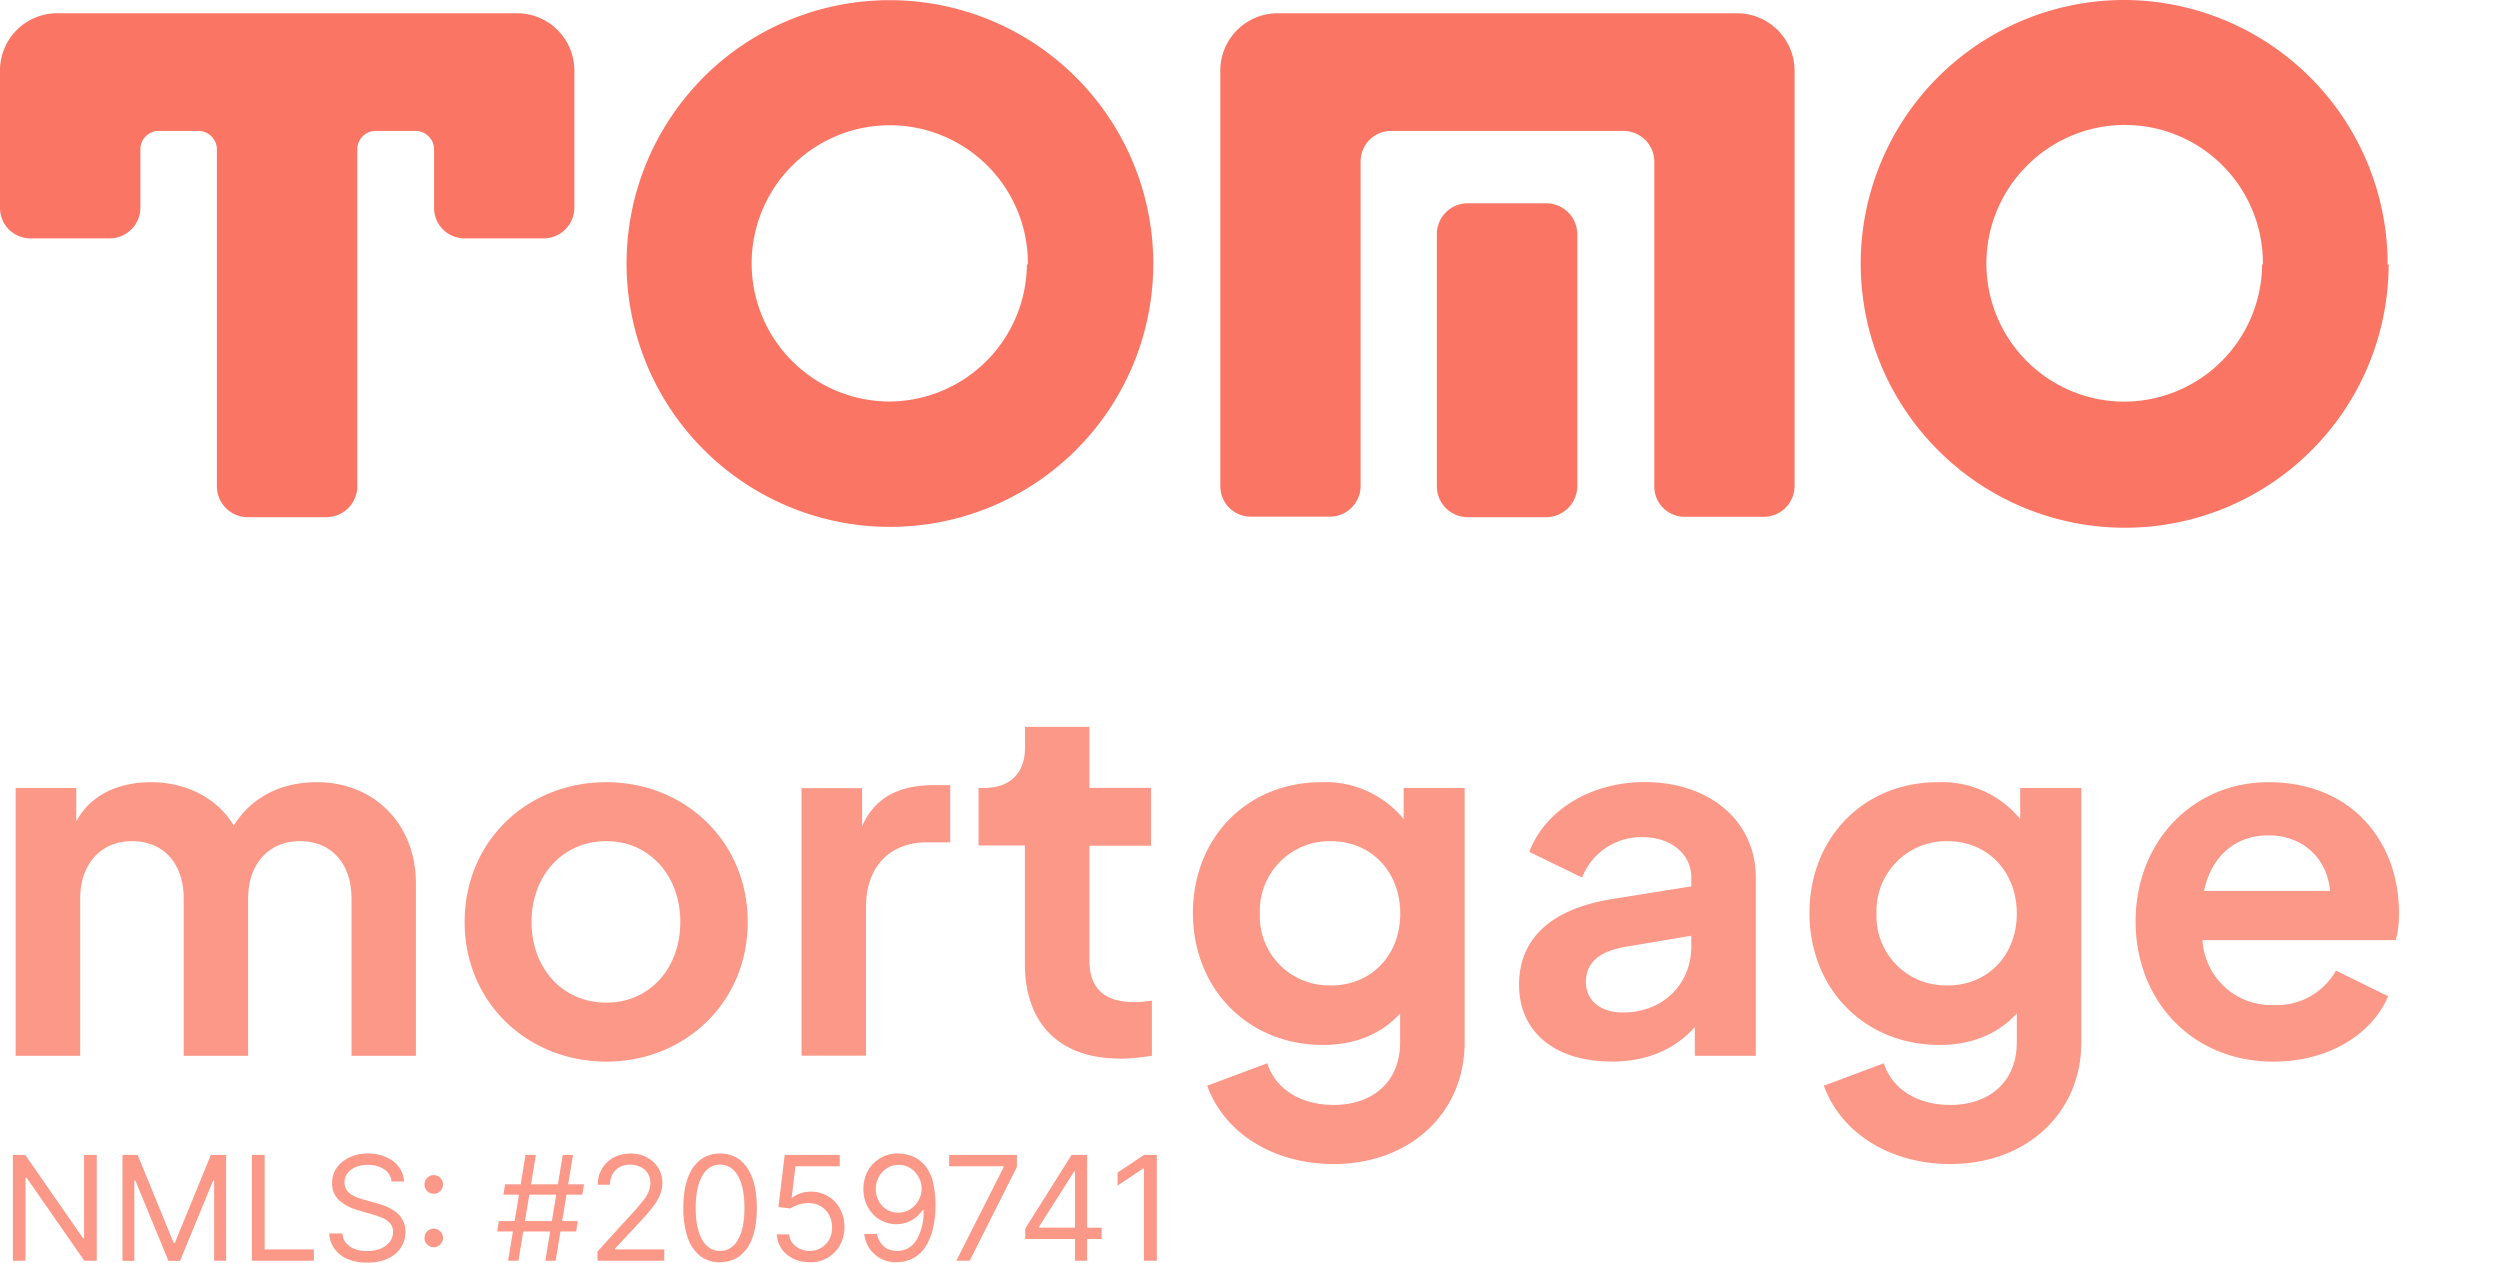
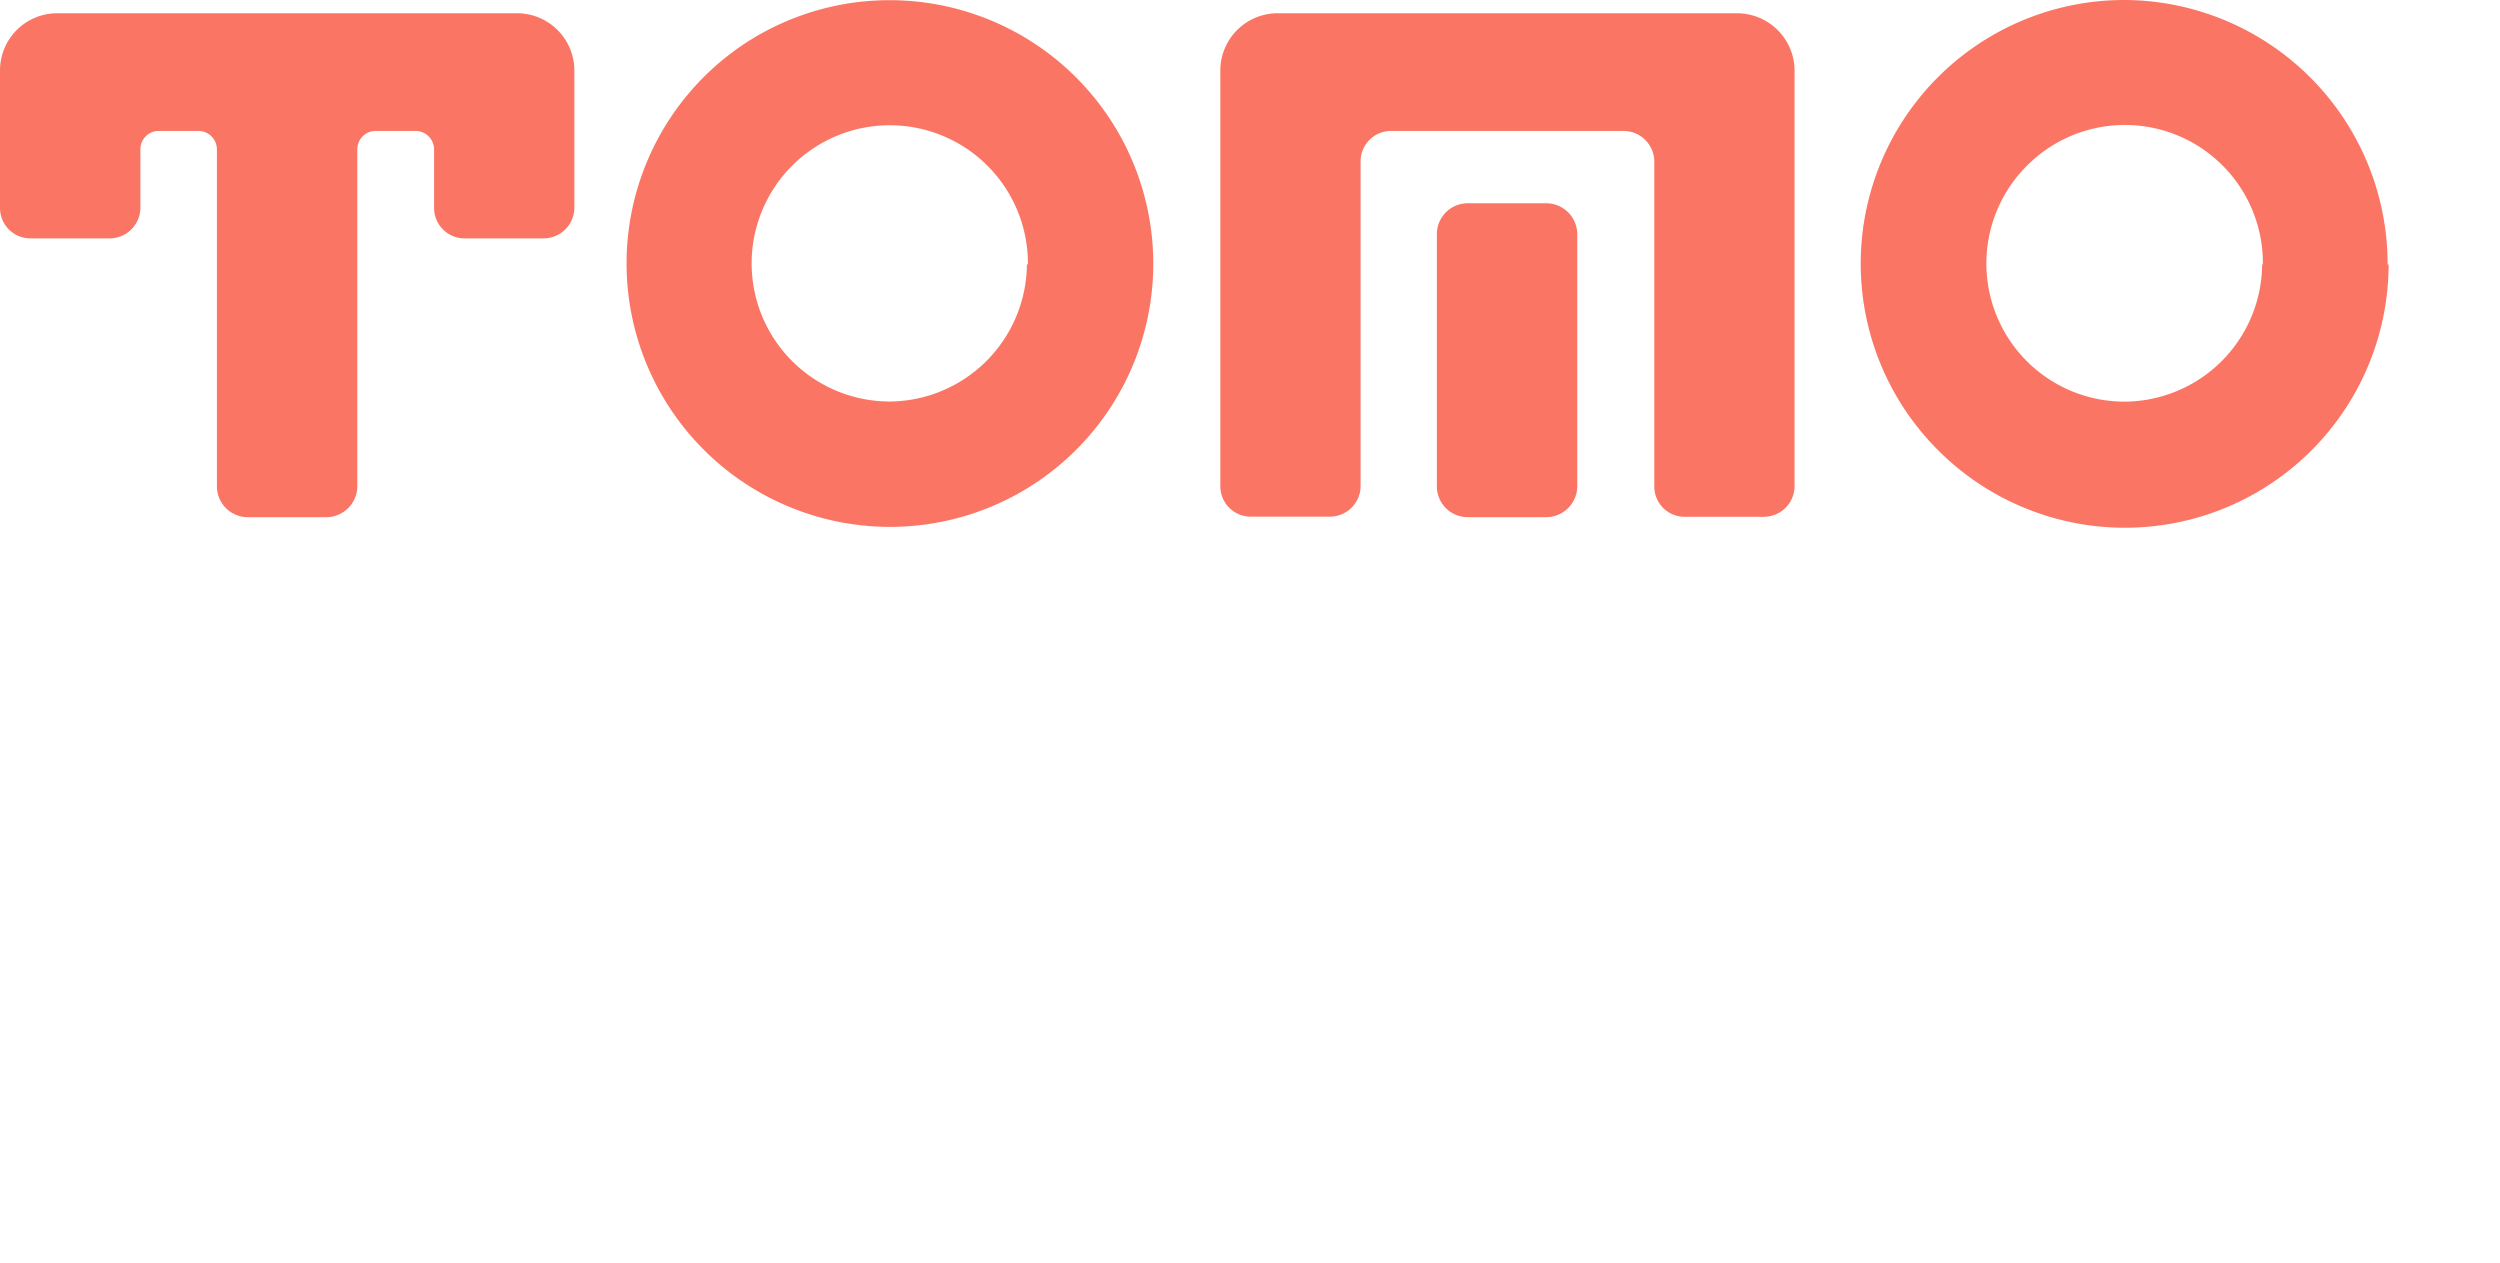
<svg xmlns="http://www.w3.org/2000/svg" width="198" height="100" viewBox="0 0 198 100" fill="none">
  <path d="M45.49 5.58v10.86a2.44 2.44 0 0 1-2.44 2.44h-6.27a2.41 2.41 0 0 1-2.4-2.44v-4.6a1.47 1.47 0 0 0-1.48-1.47h-3.15a1.45 1.45 0 0 0-1.45 1.48v26.67a2.46 2.46 0 0 1-2.44 2.44h-6.24a2.44 2.44 0 0 1-2.44-2.44V11.85a1.47 1.47 0 0 0-1.47-1.48h-3.15a1.45 1.45 0 0 0-1.44 1.48v4.59a2.44 2.44 0 0 1-2.44 2.44H2.44A2.41 2.41 0 0 1 0 16.44V5.58a4.53 4.53 0 0 1 4.54-4.53h36.38a4.54 4.54 0 0 1 4.57 4.53Zm76.99 10.52h-6.24a2.44 2.44 0 0 0-2.44 2.44v19.98a2.44 2.44 0 0 0 2.44 2.44h6.24a2.47 2.47 0 0 0 2.44-2.44V18.54a2.46 2.46 0 0 0-2.44-2.44Zm15.06-15.05h-36.36a4.54 4.54 0 0 0-4.53 4.53v32.94a2.41 2.41 0 0 0 2.43 2.4h6.24a2.44 2.44 0 0 0 2.44-2.4v-25.7a2.41 2.41 0 0 1 2.44-2.45h18.38a2.44 2.44 0 0 1 2.44 2.44v25.7a2.4 2.4 0 0 0 2.4 2.42h6.27a2.44 2.44 0 0 0 2.44-2.41V5.58a4.56 4.56 0 0 0-4.6-4.53Zm-46.2 19.84a20.85 20.85 0 0 1-24.96 20.43 20.87 20.87 0 0 1-7.5-37.8A20.88 20.88 0 0 1 91.34 21v-.11Zm-9.93 0A10.94 10.94 0 1 0 70.47 31.8 10.95 10.95 0 0 0 81.33 21l.08-.11Zm107.77 0a20.89 20.89 0 0 1-35.68 14.77A20.88 20.88 0 0 1 168.28 0a20.93 20.93 0 0 1 20.82 21l.08-.11Zm-9.96 0a10.93 10.93 0 0 0-18.67-7.78 10.94 10.94 0 0 0 7.73 18.7A10.95 10.95 0 0 0 179.16 21l.06-.12Z" fill="#FB7564" />
-   <path d="M1.24 83.62h5.11V71.18c0-2.76 1.64-4.56 4.1-4.56 2.5 0 4.1 1.76 4.1 4.56v12.44h5.1V71.18c0-2.76 1.64-4.56 4.1-4.56 2.49 0 4.09 1.76 4.09 4.56v12.44h5.1V69.97c0-4.75-3.35-8.02-7.83-8.02-2.8 0-5.15 1.13-6.6 3.43-1.24-2.1-3.7-3.43-6.54-3.43-2.65 0-4.84 1.05-5.93 3.11v-2.65h-4.8v21.2Zm46.79.46c6.16 0 11.19-4.63 11.19-11.06 0-6.4-4.99-11.07-11.2-11.07-6.27 0-11.22 4.67-11.22 11.07 0 6.39 4.99 11.06 11.23 11.06Zm0-4.67c-3.47 0-5.93-2.7-5.93-6.4 0-3.66 2.46-6.39 5.93-6.39 3.4 0 5.85 2.73 5.85 6.4 0 3.7-2.46 6.39-5.85 6.39Zm15.45 4.2h5.11v-11.8c0-3.24 1.95-5.1 4.84-5.1h1.83v-4.53h-1.25c-2.6 0-4.64.82-5.73 3.24v-3h-4.8v21.2Zm25.22.24c.78 0 1.8-.12 2.53-.23v-4.37c-.45.07-.9.11-1.36.12-2.5 0-3.59-1.17-3.59-3.32v-9.07h4.88V62.4h-4.88v-4.83h-5.1v1.64c0 2.07-1.22 3.2-3.28 3.2h-.4v4.55h3.67v9.36c0 4.75 2.73 7.52 7.53 7.52Zm16.93 8.34c6.05 0 10.37-4.05 10.37-9.63V62.41h-4.83v2.46a8 8 0 0 0-6.51-2.92c-5.9 0-10.18 4.4-10.18 10.36 0 5.97 4.33 10.45 10.3 10.45 2.53 0 4.63-.86 6.11-2.5v2.3c0 3.12-2.18 4.95-5.26 4.95-2.69 0-4.64-1.32-5.26-3.3l-4.76 1.78c1.36 3.74 5.22 6.2 10.02 6.2Zm-.23-14.15a5.47 5.47 0 0 1-5.62-5.69 5.52 5.52 0 0 1 5.62-5.73c3.2 0 5.5 2.42 5.5 5.73 0 3.32-2.3 5.7-5.5 5.7Zm22.2 6.04c2.8 0 4.99-.93 6.63-2.73v2.27h4.83V69.5c0-4.45-3.63-7.56-8.81-7.56-4.25 0-7.88 2.22-9.13 5.53l4.18 2.03a5.03 5.03 0 0 1 4.75-3.2c2.34 0 3.9 1.37 3.9 3.2v.7l-6.31 1.01c-5 .82-7.33 3.28-7.33 6.79 0 3.73 2.84 6.07 7.29 6.07Zm-2-6.27c0-1.52.98-2.42 3.01-2.8l5.34-.9v.85c0 2.93-2.18 5.23-5.42 5.23-1.71 0-2.92-.9-2.92-2.38Zm28.87 14.38c6.04 0 10.37-4.05 10.37-9.63V62.41H160v2.46a8 8 0 0 0-6.51-2.92c-5.89 0-10.18 4.4-10.18 10.36 0 5.97 4.33 10.45 10.3 10.45 2.53 0 4.64-.86 6.12-2.5v2.3c0 3.12-2.18 4.95-5.26 4.95-2.7 0-4.64-1.32-5.27-3.3l-4.75 1.78c1.36 3.74 5.22 6.2 10.02 6.2Zm-.24-14.15a5.47 5.47 0 0 1-5.61-5.69 5.52 5.52 0 0 1 5.61-5.73c3.2 0 5.5 2.42 5.5 5.73 0 3.32-2.3 5.7-5.5 5.7Zm25.83 6.04c4.33 0 7.8-2.14 9.08-5.18l-4.13-2.03a5.37 5.37 0 0 1-4.91 2.73 5.45 5.45 0 0 1-5.66-5.14h15.29c.2-.59.27-1.37.27-2.15 0-5.65-3.74-10.36-10.33-10.36-5.97 0-10.53 4.67-10.53 11.03 0 6.2 4.4 11.1 10.92 11.1Zm-.4-17.92c2.7 0 4.65 1.79 4.88 4.4h-9.98c.59-2.8 2.53-4.4 5.1-4.4ZM7.66 91.47v8.38h-.98L2.1 93.27h-.08v6.58H1.02v-8.38H2l4.58 6.6h.08v-6.6h1ZM9.7 91.47h1.2l2.85 6.96h.1l2.85-6.96h1.21v8.38h-.95V93.5h-.08l-2.62 6.36h-.92l-2.62-6.36h-.08v6.36H9.7v-8.38ZM19.95 99.85v-8.38h1.01v7.48h3.9v.9h-4.91ZM31.01 93.57a1.28 1.28 0 0 0-.6-.97 2.3 2.3 0 0 0-1.28-.34c-.37 0-.7.06-.97.18-.28.12-.5.29-.65.5a1.19 1.19 0 0 0-.07 1.29c.1.16.25.29.42.4a3 3 0 0 0 .53.25l.51.16.85.23c.22.06.46.14.73.24.27.1.53.24.77.41a1.91 1.91 0 0 1 .86 1.66c0 .45-.12.86-.36 1.23-.23.36-.57.65-1.03.87-.45.21-1 .32-1.64.32-.6 0-1.12-.1-1.56-.29a2.31 2.31 0 0 1-1.45-2.02h1.05c.02.32.13.58.32.79.18.2.42.36.7.46.3.1.6.14.94.14.39 0 .74-.06 1.05-.18.3-.13.55-.31.73-.54.18-.23.27-.5.27-.8 0-.28-.08-.5-.24-.68a1.71 1.71 0 0 0-.6-.42c-.26-.11-.54-.2-.83-.29l-1.03-.3a3.84 3.84 0 0 1-1.56-.8c-.38-.35-.57-.8-.57-1.37 0-.47.13-.88.38-1.23.26-.35.6-.62 1.03-.82.43-.2.92-.29 1.45-.29.54 0 1.02.1 1.44.3.42.18.76.44 1 .78.25.33.38.7.4 1.13H31ZM34.35 98.78a.7.7 0 0 1-.52-.22.7.7 0 0 1-.21-.52c0-.2.07-.37.21-.51a.7.7 0 0 1 .52-.22c.2 0 .38.07.52.22a.7.7 0 0 1 .22.51.76.76 0 0 1-.37.64.7.7 0 0 1-.37.1Zm0-4.24a.7.7 0 0 1-.52-.21.7.7 0 0 1-.21-.52c0-.2.07-.38.21-.52a.7.7 0 0 1 .52-.22c.2 0 .38.07.52.22a.7.7 0 0 1 .22.52.76.76 0 0 1-.37.64.7.7 0 0 1-.37.1ZM43.19 99.85l1.38-8.38h.81l-1.37 8.38h-.82Zm-3.81-2.32.13-.82h6.25l-.13.82h-6.25Zm.86 2.32 1.38-8.38h.82l-1.38 8.38h-.82Zm-.37-5.23.13-.82h6.25l-.13.82h-6.25ZM47.32 99.85v-.73l2.76-3.03c.33-.36.6-.66.8-.93.22-.26.37-.5.47-.74.1-.23.16-.48.16-.74a1.36 1.36 0 0 0-.79-1.26 1.86 1.86 0 0 0-.82-.18c-.32 0-.6.07-.84.2-.24.14-.42.32-.55.56-.13.23-.2.51-.2.83h-.96a2.36 2.36 0 0 1 1.26-2.16c.4-.2.84-.31 1.33-.31.49 0 .92.1 1.3.31.38.2.68.49.9.84.21.35.32.74.32 1.17 0 .31-.06.61-.17.9a4 4 0 0 1-.57.99c-.27.35-.65.79-1.13 1.3l-1.88 2.02v.06h3.9v.9h-5.3ZM57.03 99.97a2.5 2.5 0 0 1-1.58-.5 3.15 3.15 0 0 1-.99-1.47 6.98 6.98 0 0 1-.34-2.34c0-.9.11-1.67.34-2.32.23-.64.56-1.13 1-1.47.44-.34.96-.51 1.57-.51.61 0 1.13.17 1.57.51.43.34.77.83 1 1.47.23.65.34 1.42.34 2.32 0 .91-.11 1.7-.34 2.34a3.15 3.15 0 0 1-1 1.46c-.43.34-.95.5-1.57.5Zm0-.9c.61 0 1.09-.3 1.42-.89.34-.59.51-1.43.51-2.52 0-.72-.08-1.34-.23-1.85-.15-.5-.37-.9-.66-1.17-.3-.26-.64-.4-1.04-.4-.6 0-1.08.3-1.42.9-.34.6-.51 1.44-.51 2.52 0 .73.07 1.35.23 1.85.15.51.37.9.66 1.16.29.27.63.4 1.04.4ZM64.12 99.97c-.48 0-.91-.1-1.3-.29-.38-.19-.7-.45-.92-.78a2.14 2.14 0 0 1-.38-1.14h.98c.04.38.2.7.51.94s.68.37 1.1.37a1.74 1.74 0 0 0 1.56-.9c.16-.29.23-.61.23-.97s-.08-.69-.24-.98a1.77 1.77 0 0 0-1.6-.93 2.62 2.62 0 0 0-1.46.42l-.95-.11.5-4.13h4.36v.9H63l-.3 2.48h.05a2.45 2.45 0 0 1 1.46-.47 2.57 2.57 0 0 1 2.32 1.36c.23.42.35.9.35 1.45 0 .53-.12 1-.36 1.43a2.63 2.63 0 0 1-2.41 1.35ZM71.18 91.36a3 3 0 0 1 1.03.2c.35.12.66.34.94.63.29.3.51.7.69 1.21a8.36 8.36 0 0 1 .05 3.9 4.5 4.5 0 0 1-.61 1.46 2.6 2.6 0 0 1-2.23 1.2 2.47 2.47 0 0 1-2.6-2.23h1c.08.4.26.71.53.97.27.24.63.37 1.07.37.65 0 1.16-.28 1.53-.85a4.3 4.3 0 0 0 .56-2.4h-.06a2.57 2.57 0 0 1-1.24.99 2.55 2.55 0 0 1-3.1-1.2c-.24-.43-.36-.91-.36-1.45 0-.51.12-.98.34-1.4a2.66 2.66 0 0 1 2.46-1.4Zm0 .9c-.34 0-.65.09-.93.26a1.94 1.94 0 0 0-.89 1.64 2 2 0 0 0 .23.95 1.72 1.72 0 0 0 1.56.93 1.74 1.74 0 0 0 1.3-.57c.18-.18.3-.39.4-.61a1.87 1.87 0 0 0-.1-1.64 1.88 1.88 0 0 0-.64-.7 1.67 1.67 0 0 0-.93-.26ZM75.74 99.85l3.75-7.41v-.07h-4.32v-.9h5.37v.95l-3.74 7.43h-1.06ZM81.2 98.13v-.83l3.67-5.83h.61v1.3h-.4l-2.8 4.4v.06h4.97v.9h-6.06Zm3.94 1.72v-8.38h.96v8.38h-.96ZM91.62 91.47v8.38H90.6v-7.31h-.05l-2.04 1.36v-1.03l2.1-1.4h1Z" fill="#FC9887" />
</svg>